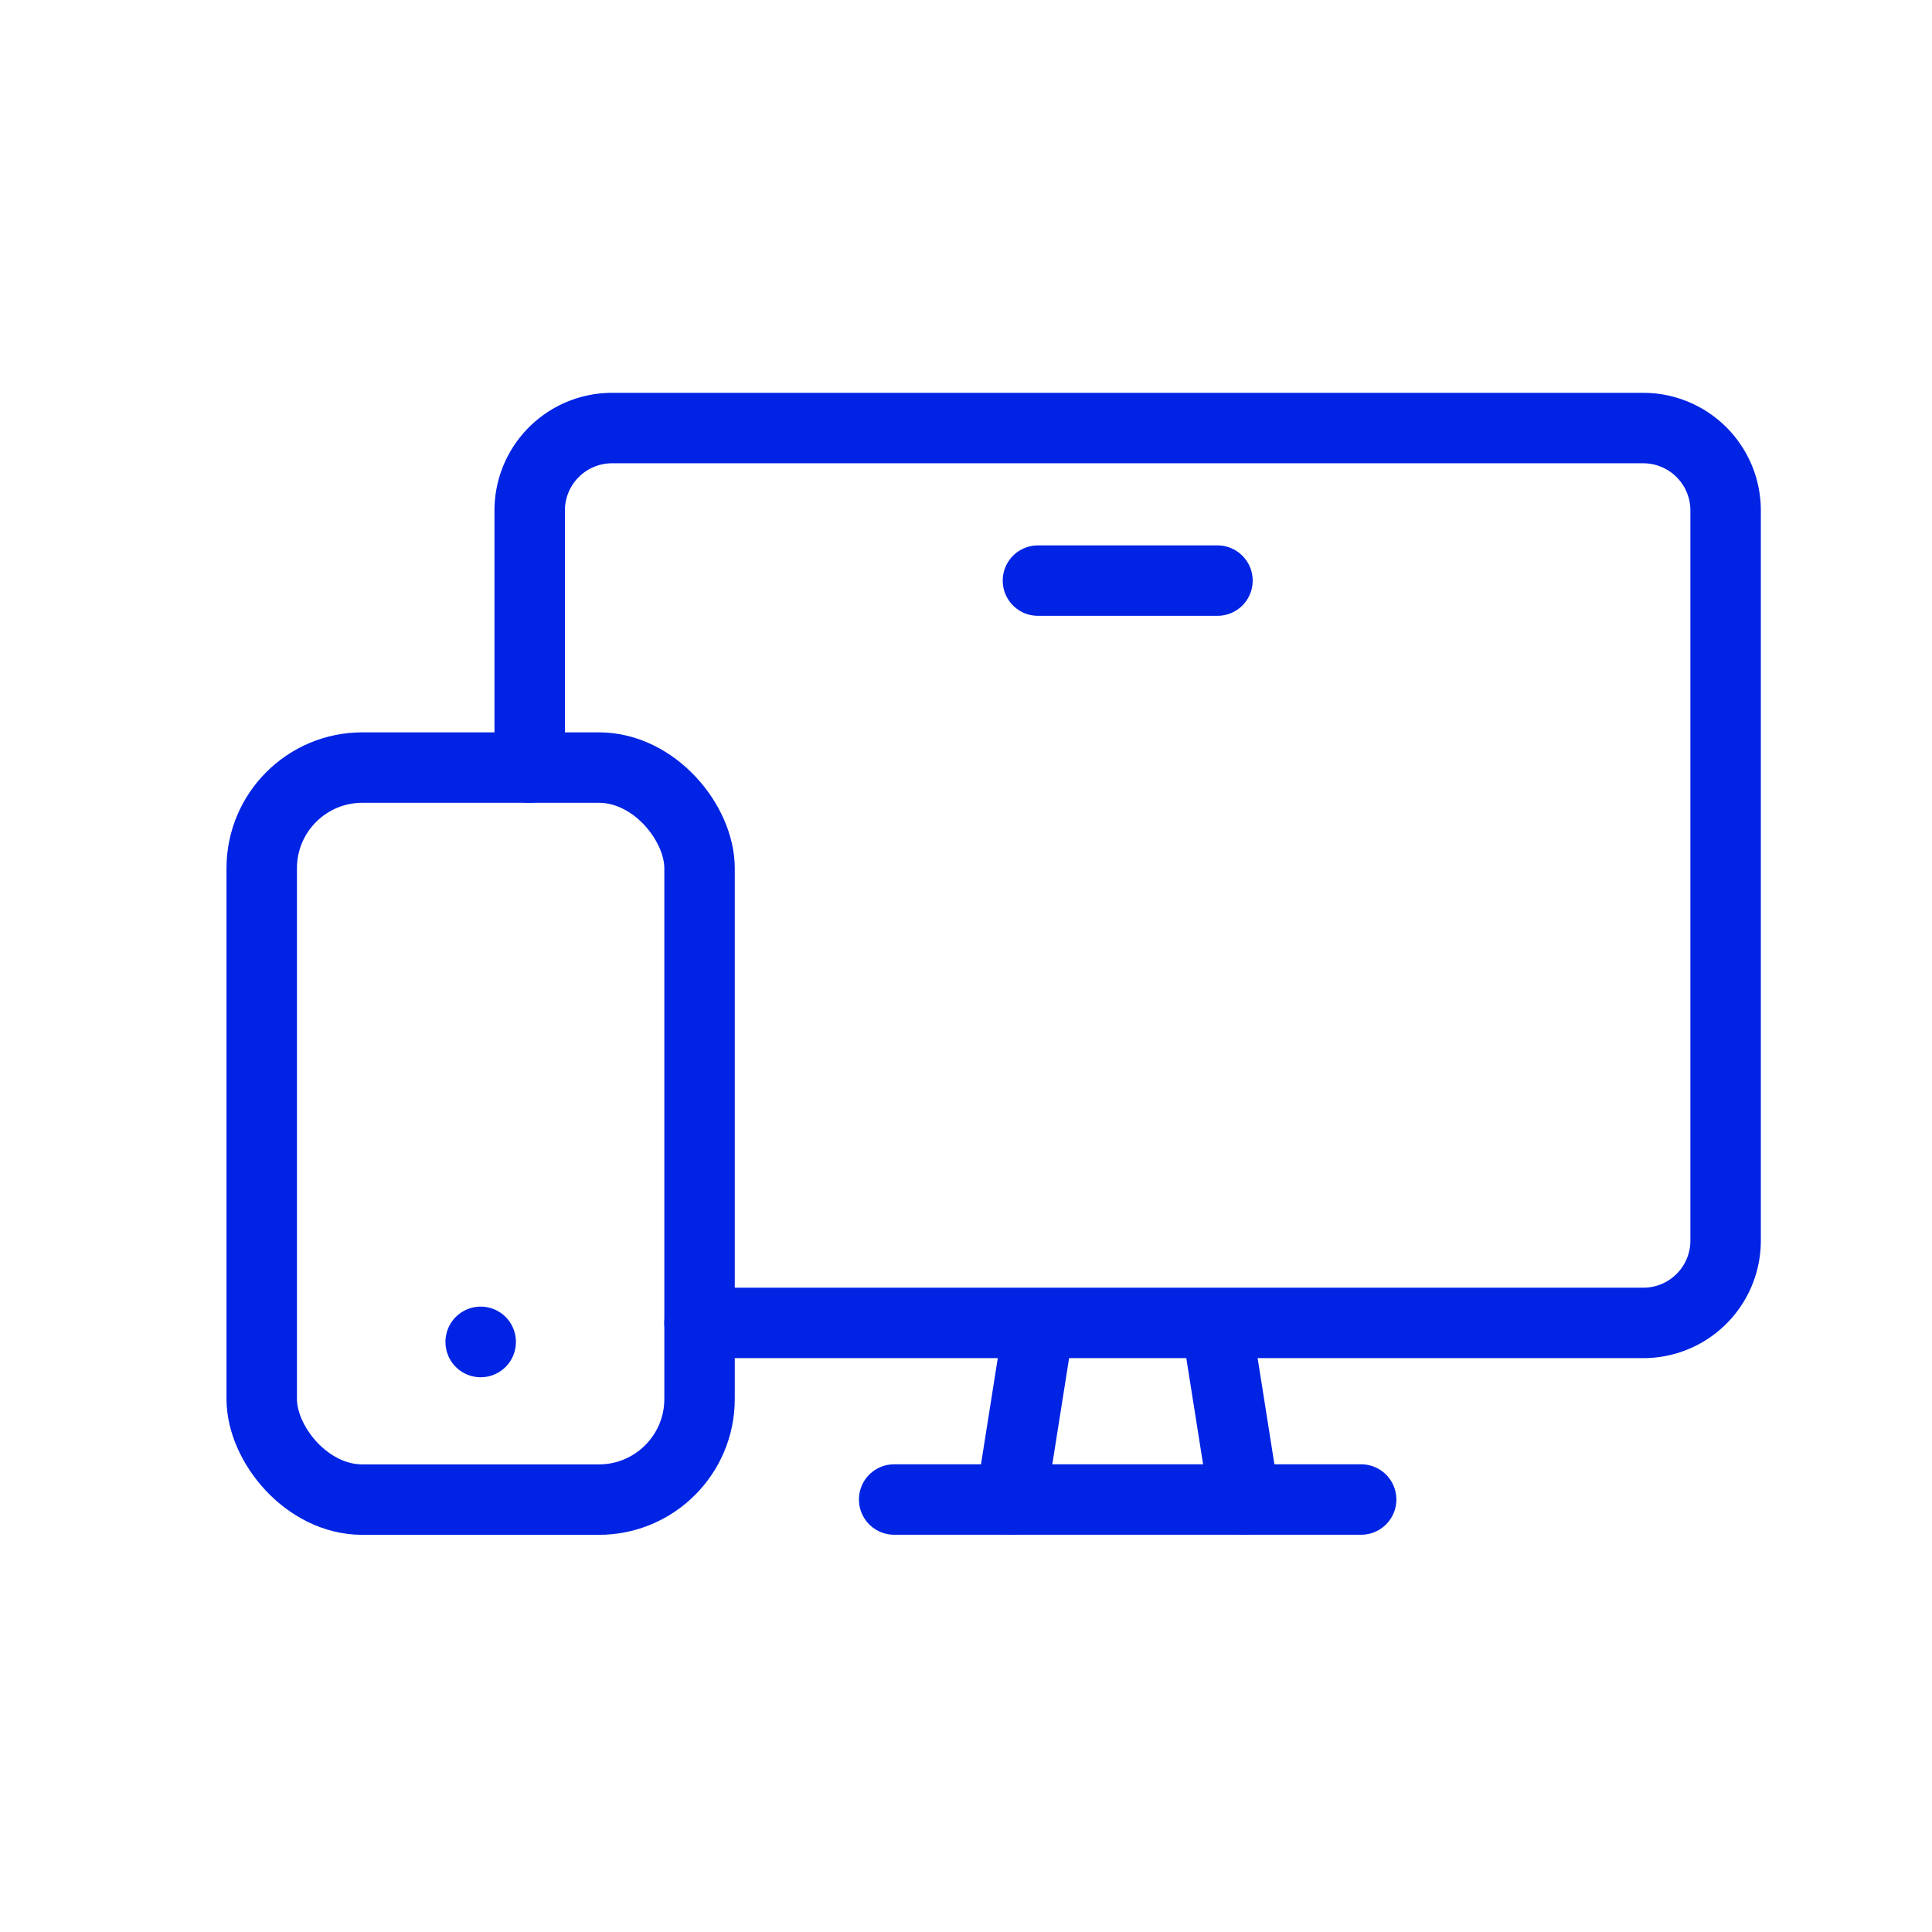
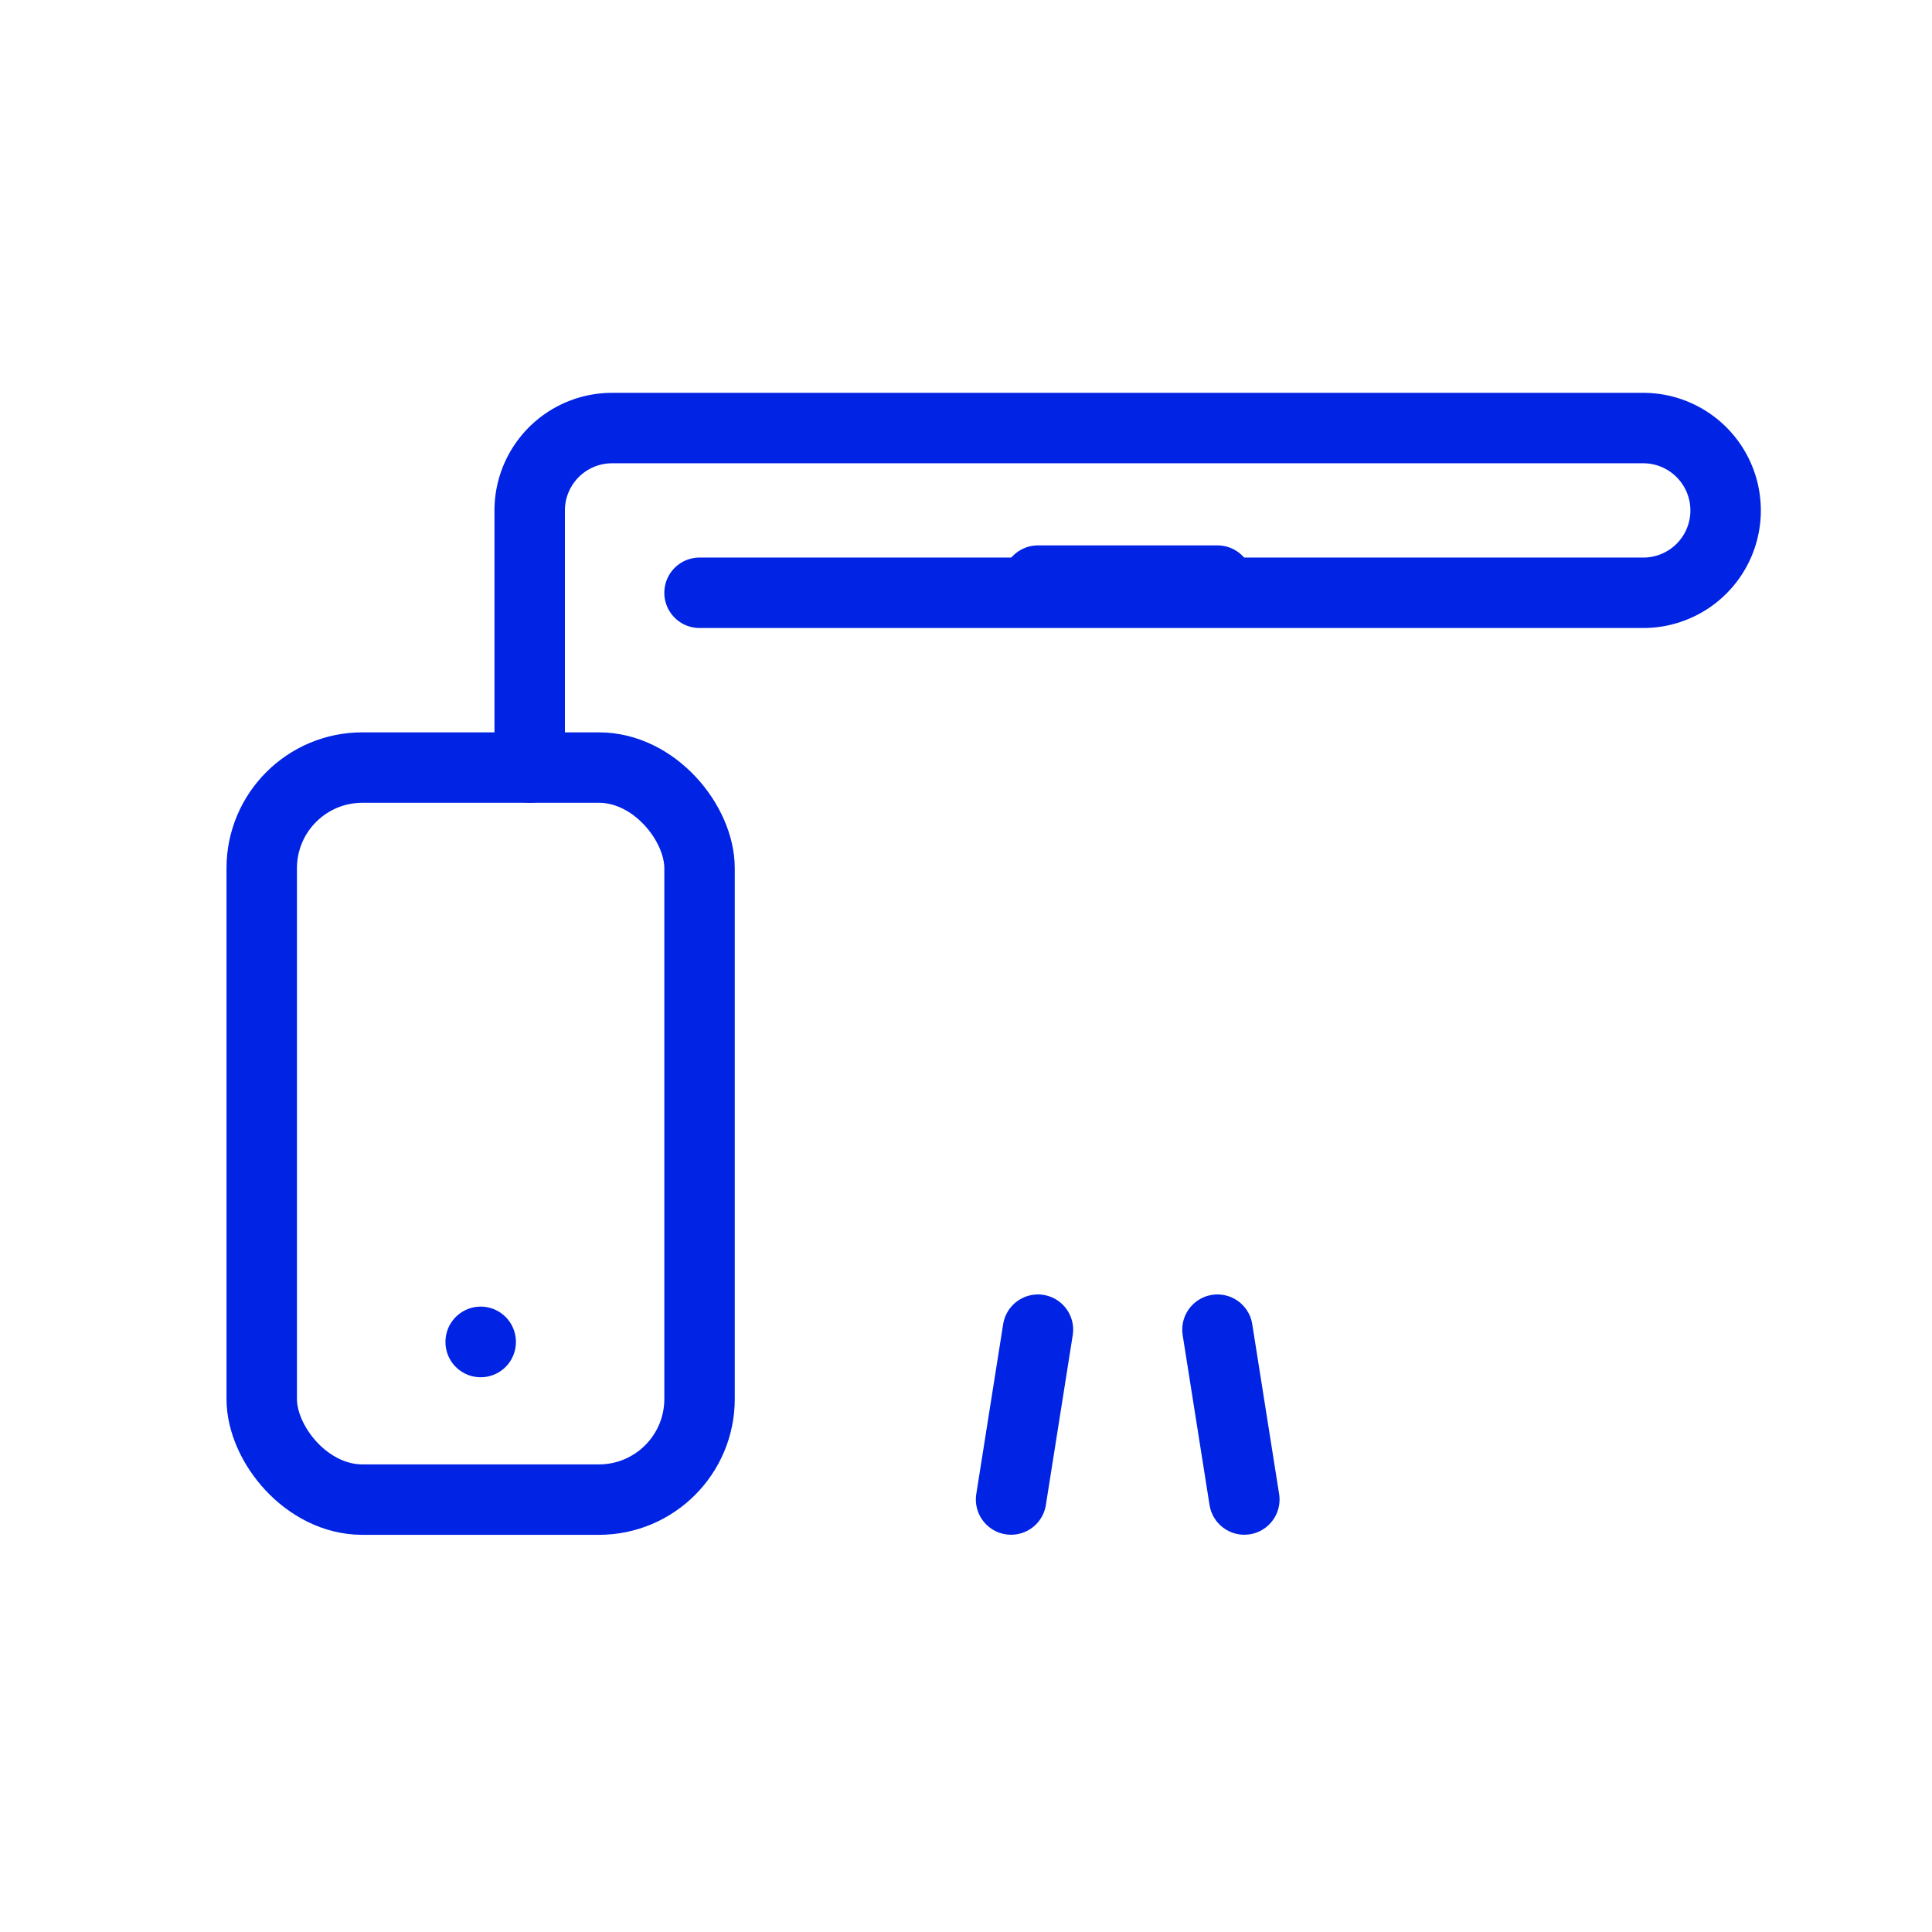
<svg xmlns="http://www.w3.org/2000/svg" id="Layer_10" data-name="Layer 10" viewBox="0 0 192 192" fill="#0023E4">
  <rect x="26.01" y="76.28" width="43.51" height="72.75" rx="10" style="fill:none;stroke:#0023E4;stroke-linecap:round;stroke-linejoin:round;stroke-width:7.00px" fill="#0023E4" />
  <line x1="47.77" y1="133.35" x2="47.77" y2="133.37" style="stroke:#0023E4;stroke-linecap:round;stroke-miterlimit:10;stroke-width:7.00px" fill="#0023E4" />
-   <path d="M52.64,76.28V50.73a8.19,8.19,0,0,1,8.19-8.19H163.31a8.19,8.19,0,0,1,8.18,8.19v72.56a8.18,8.18,0,0,1-8.18,8.18H69.52" style="fill:none;stroke:#0023E4;stroke-linecap:round;stroke-linejoin:round;stroke-width:7.00px" fill="#0023E4" />
+   <path d="M52.64,76.28V50.73a8.19,8.19,0,0,1,8.19-8.19H163.31a8.19,8.19,0,0,1,8.18,8.19a8.18,8.18,0,0,1-8.18,8.18H69.52" style="fill:none;stroke:#0023E4;stroke-linecap:round;stroke-linejoin:round;stroke-width:7.00px" fill="#0023E4" />
  <line x1="100.48" y1="149.02" x2="103.15" y2="132.14" style="fill:none;stroke:#0023E4;stroke-linecap:round;stroke-linejoin:round;stroke-width:7.00px" fill="#0023E4" />
  <line x1="123.66" y1="149.02" x2="120.99" y2="132.14" style="fill:none;stroke:#0023E4;stroke-linecap:round;stroke-linejoin:round;stroke-width:7.00px" fill="#0023E4" />
-   <line x1="88.86" y1="149.02" x2="135.27" y2="149.02" style="fill:none;stroke:#0023E4;stroke-linecap:round;stroke-linejoin:round;stroke-width:7.00px" fill="#0023E4" />
  <line x1="103.15" y1="57.7" x2="120.99" y2="57.7" style="fill:none;stroke:#0023E4;stroke-linecap:round;stroke-linejoin:round;stroke-width:7.00px" fill="#0023E4" />
</svg>